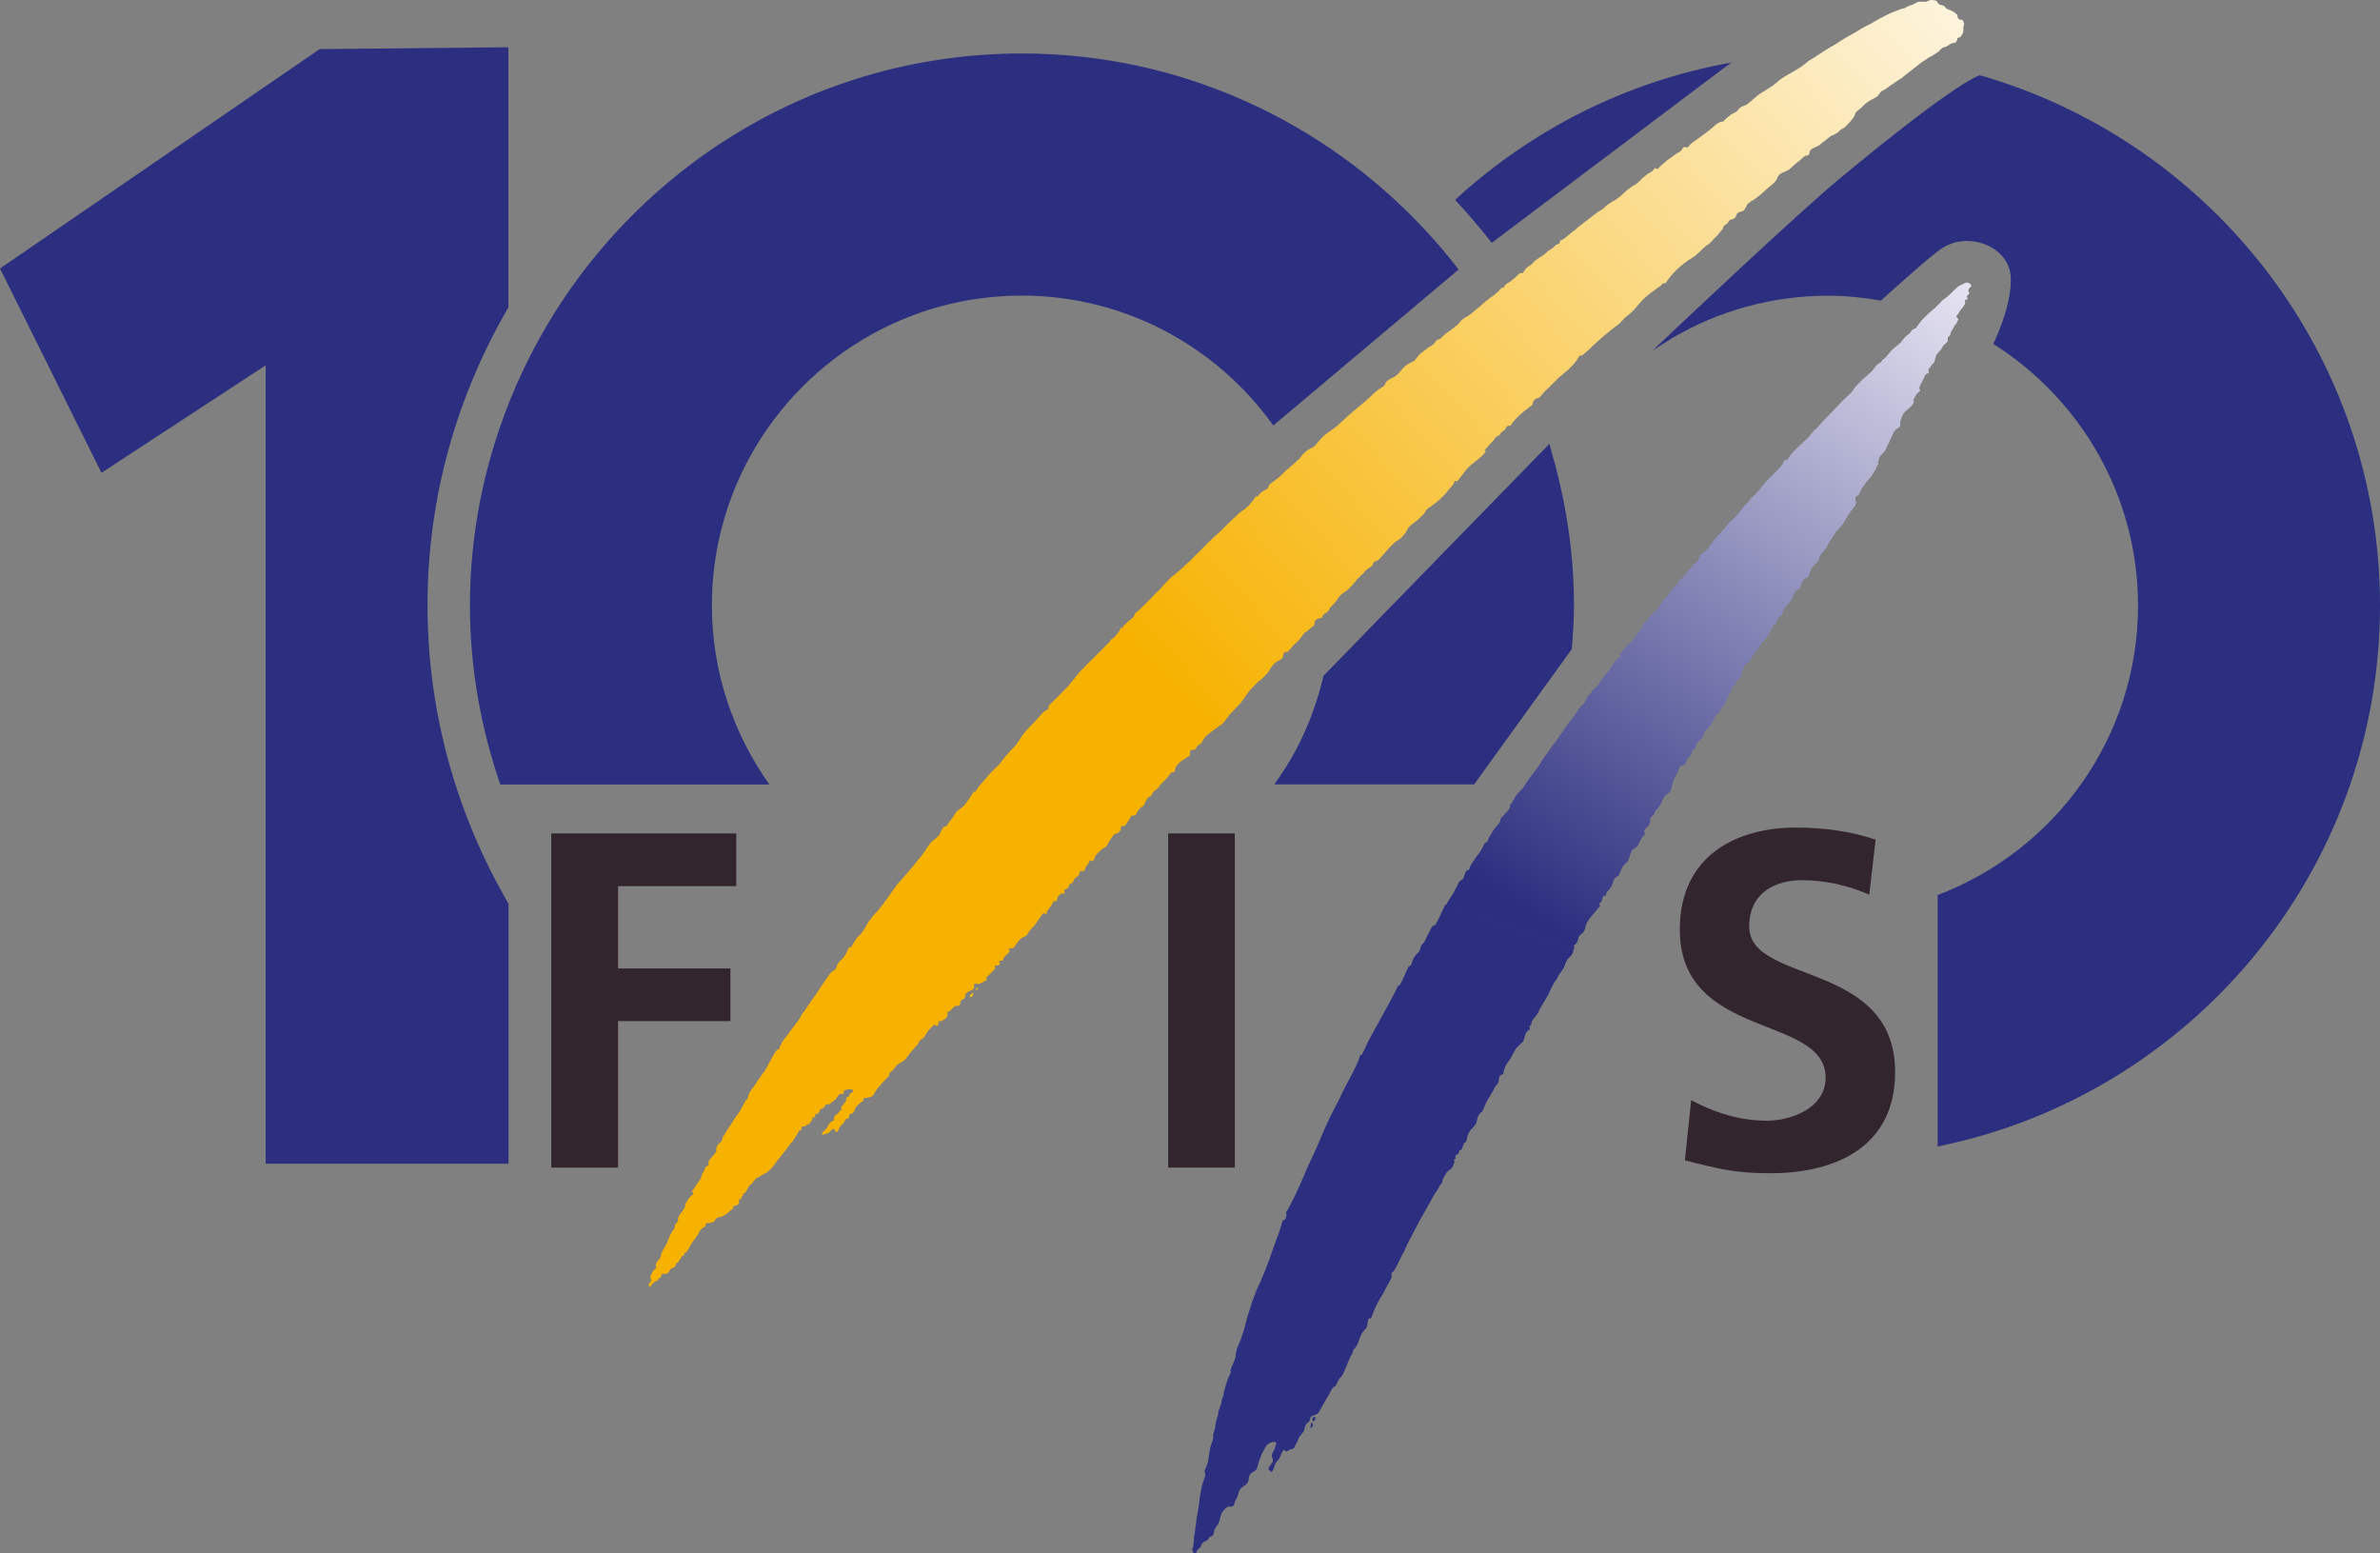
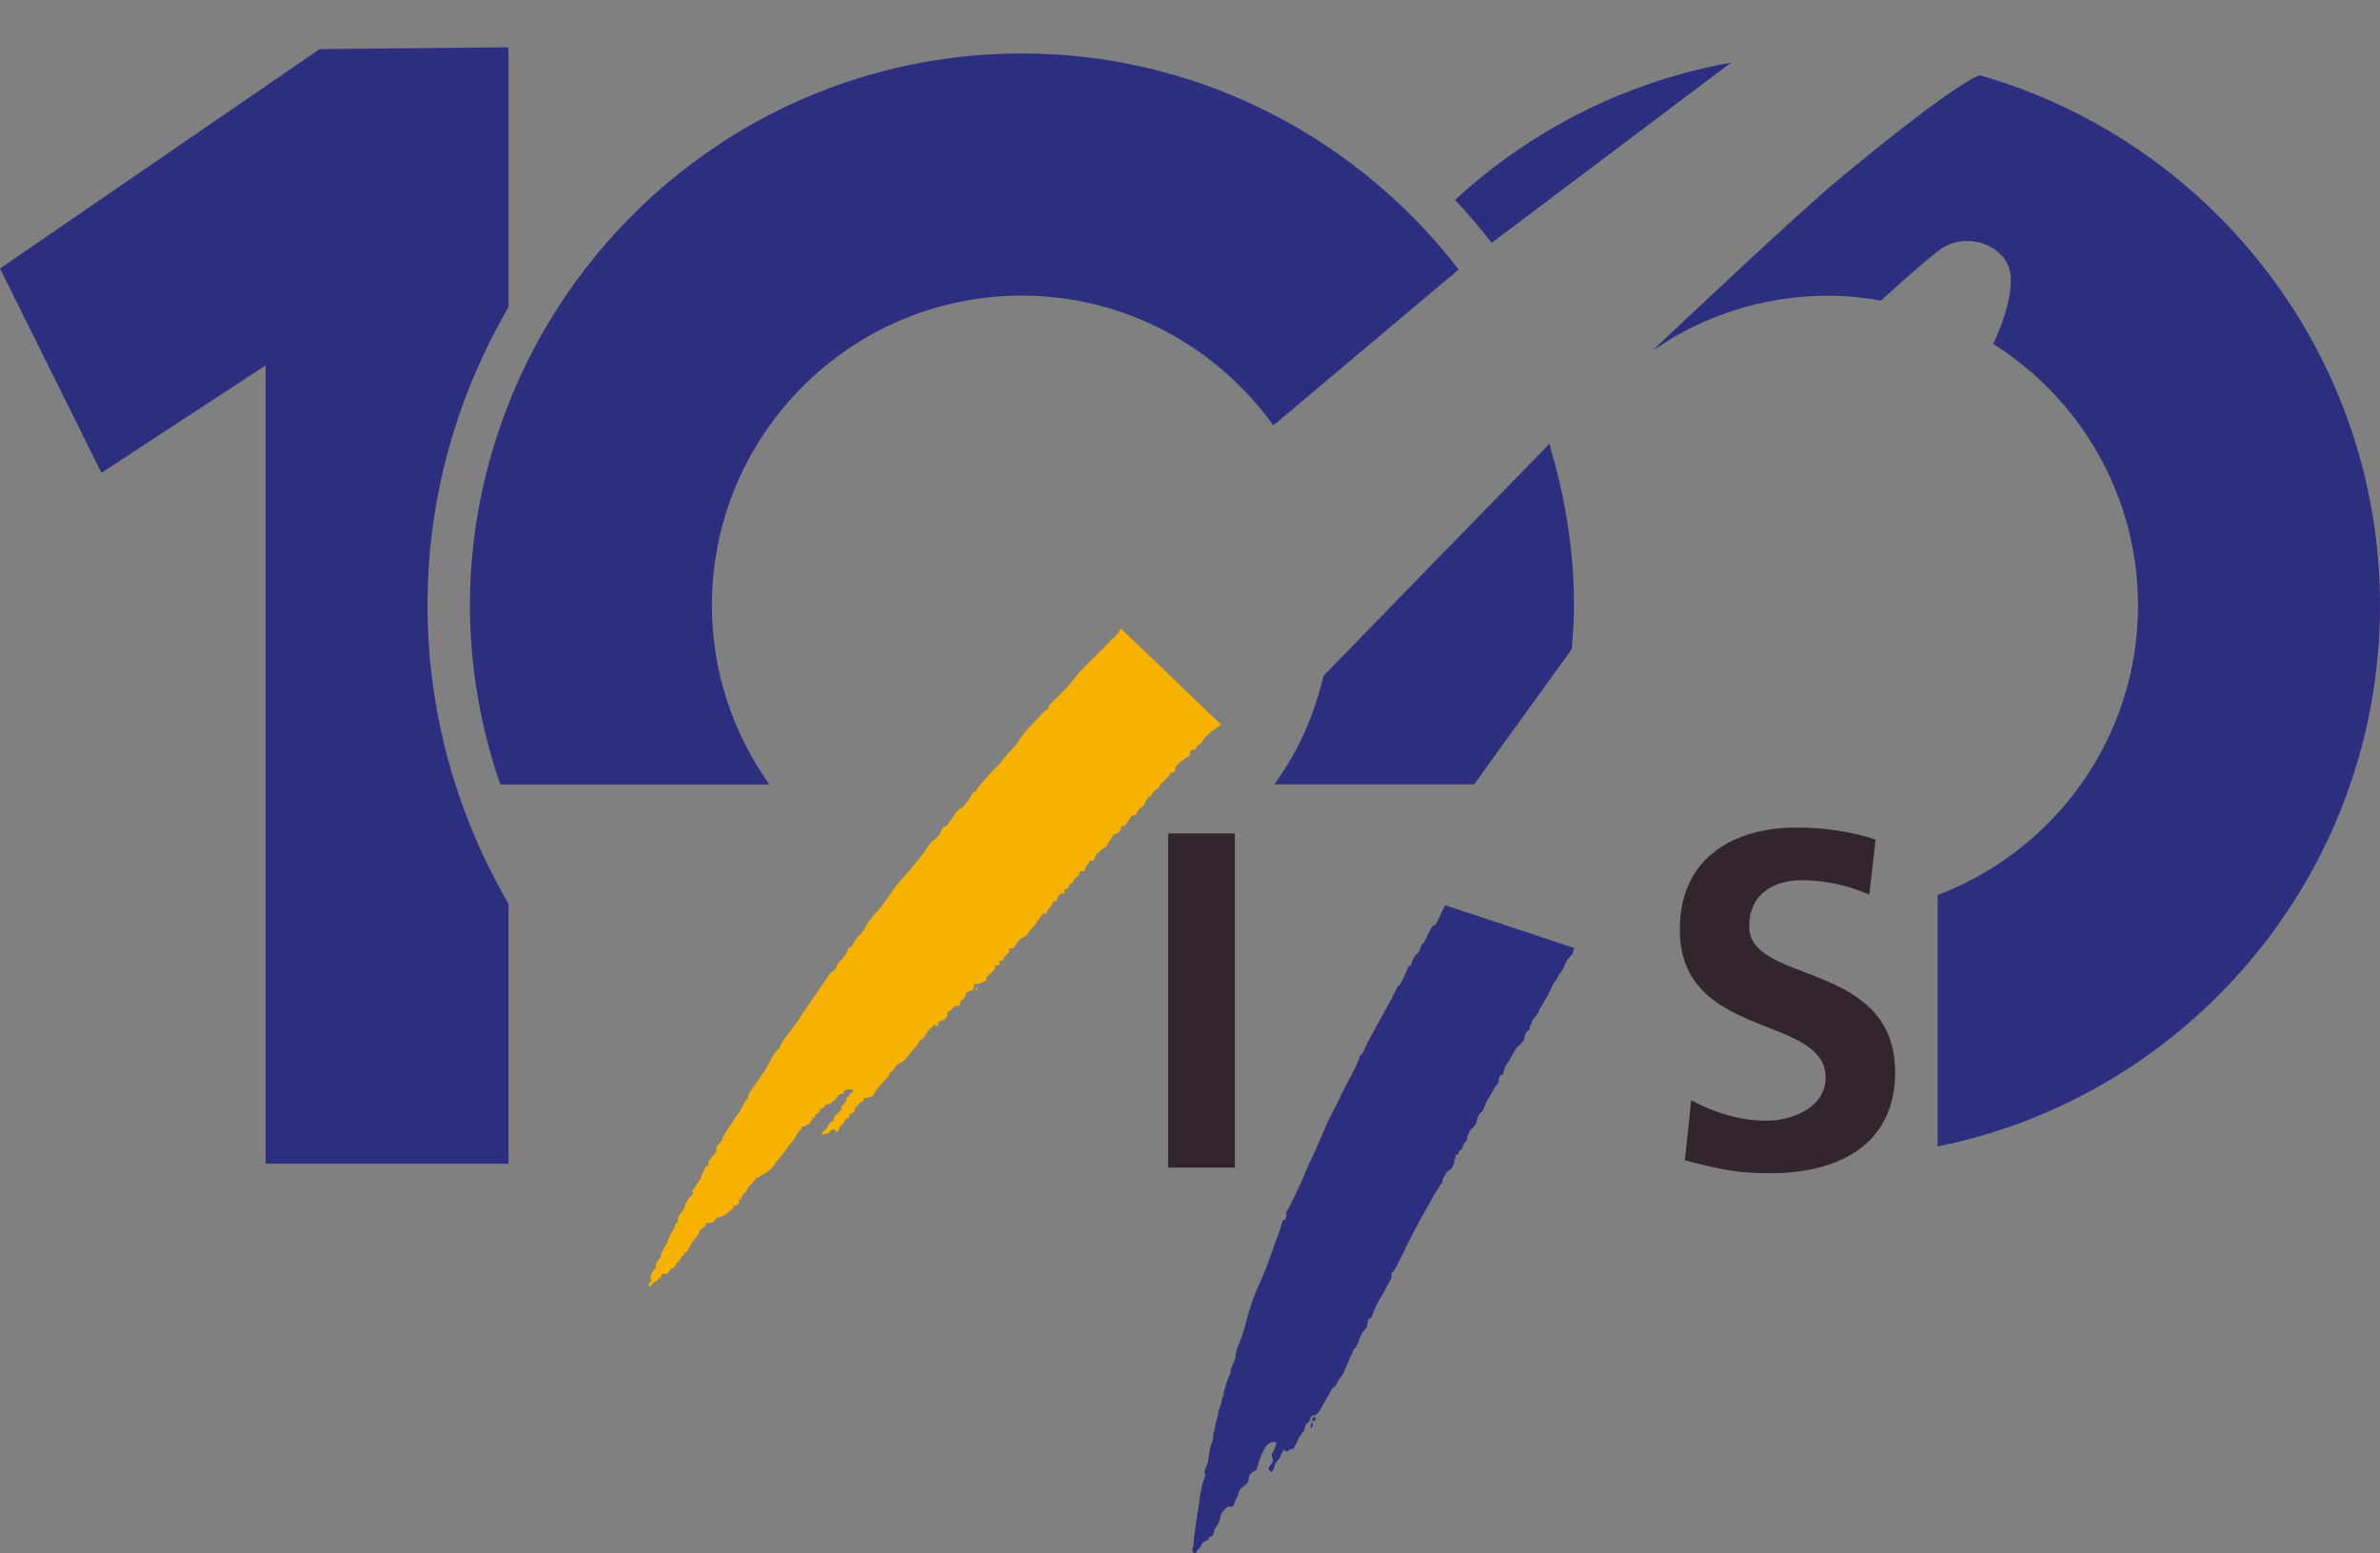
<svg xmlns="http://www.w3.org/2000/svg" version="1.1" id="Layer_1" x="0px" y="0px" style="enable-background:new 0 0 3000 2000;" xml:space="preserve" viewBox="464.3 324.27 2071.4 1351.78">
  <rect x="464.3" y="324.27" width="2071.4" height="1351.78" fill="#808080" stroke="none" />
  <style type="text/css">
        .st0 {
            fill: #32252D;
        }

        .st1 {
            fill: url(#SVGID_1_);
        }

        .st2 {
            fill: #FAC700;
        }

        .st3 {
            fill-rule: evenodd;
            clip-rule: evenodd;
            fill: #F7B200;
        }

        .st4 {
            fill-rule: evenodd;
            clip-rule: evenodd;
            fill: url(#SVGID_00000078748623494464388510000015252574146706687138_);
        }

        .st5 {
            fill: #2C2F7F;
        }

        .st6 {
            fill-rule: evenodd;
            clip-rule: evenodd;
            fill: #2C2F7F;
        }
    </style>
  <g>
    <g>
-       <path class="st0" d="M944.2,1049.5h160.9v45.9h-102.9v71.6h97.8v45.8h-97.8v127.5h-58.1V1049.5z" />
      <path class="st0" d="M1481,1049.5h58v290.8h-58V1049.5z" />
      <path class="st0" d="M2091.2,1102.8c-18.2-8.1-38.5-12.6-58.9-12.6c-19.9,0-45.6,8.8-45.6,40.4c0,50.5,127,29.1,127,126.7    c0,63.8-50.2,87.9-108.7,87.9c-31.6,0-45.7-4.1-74.3-11.2l5.5-52.4c19.8,10.8,42.7,17.9,65.5,17.9c22,0,51.5-11.2,51.5-37.5    c0-55.4-126.9-32.4-126.9-128.8c0-65,50.1-88.8,101.1-88.8c25,0,48.3,3.4,69.3,10.5L2091.2,1102.8z">
            </path>
      <linearGradient id="SVGID_1_" gradientUnits="userSpaceOnUse" x1="1475.217" y1="914.865" x2="2153.593" y2="316.12">
        <stop offset="0" style="stop-color:#F7B200" />
        <stop offset="1" style="stop-color:#FDF4DD" />
      </linearGradient>
-       <path class="st1" d="M1526.8,955.4c4-3.6,5.1-6.2,8.2-9.9c3.6-3.9,5.9-5.9,9.2-9.8c3.8-4.4,5-7.5,9-12.1c2.2-2.2,3.8-3.4,6-6.1    c2.9-2.1,4.6-3.4,6.8-6.1c3.6-3.4,4.1-6.8,7.5-9.8c2.4-2.4,4.6-2.4,6.8-4.6c1.2-1.9,0.4-4.2,2.3-5.3c0.9-0.4,2.2,0.4,3-0.8    c0.6-0.6,2.9-3.4,4.6-5.3c2.5-2.6,4.1-3.4,6-6.1c1.9-1.9,2.1-4,4.6-5.3c0.8-0.8,2-0.8,2.2-1.5c1.5-1.9,2.2-1.7,4.5-3.9    c1.4-1.2,0.5-3.1,1.5-4.6c1.6-1.6,2.9-1.7,5.4-2.3c1-0.3,0.7-2.3,2.2-3c0.6-1,1.4-1,2.2-1.5c2.3-1.5,2.2-3.4,3.9-5.3    c1.3-1.5,2.6-1.9,3.7-3.8c1.1-0.9,1.2-2,2.3-3.1c2.6-4.6,6.3-5.1,9.8-9c3-2.8,4.4-4.6,6.8-7.7c1.2-0.9,1.6-1.8,3-3    c1.2-1.4,2.8-2.1,3.7-3.8c1.7-1.6,2-2.1,6.8-5.3c0.5-0.6,0.2-1.5,0.7-2.2c0.7-1.7,2.6-1.1,3.7-2.3c2.8-1.6,3.3-3.4,5.3-5.3    c3.4-4.1,5.4-6.3,9-9.8c3.2-2.7,5.1-2.6,8.3-6.8c2.3-2.2,2.8-4.1,4.4-6.8c3-3,5.2-4.1,8.3-6.8c2.7-3,4.5-3.6,6.8-7.6    c1.3-2.5,3.4-2.7,5.3-4.6c3.2-2.2,4.8-3.6,7.5-6c3-2.9,4.6-4.4,6.8-7.6c2.4-2.8,4.3-4,5.4-7.5c0-1.2,1.7,0.4,2.2,0    c2.5-2.8,5.8-7.7,9.8-12.2c3.3-3.2,5.6-4.4,9-7.5c2.6-2.4,3.8-2.9,6-6.1c0.6-0.7-1.6-1.2-0.7-1.5c2.9-3.3,4.3-5.1,7.6-8.3    c0.8-1.1,1.3-1.9,2.2-3.1c1.2-0.5,1.8-0.8,3-1.6c0.7-0.9,1.1-1.8,2.3-2.9c0.7-0.7,1.4-0.9,2.3-1.6c1-1.1,0.6-2.4,2.2-3.1    c0.8-0.9,2.1,0.1,3-0.8c0.6-1.4,2.5-3.7,4.7-6c2.4-2.8,4.5-4.1,7.5-6.8c2.1-1.6,3.7-2.6,6-4.6c1.4-1,0.5-3.2,2.3-4.5    c1.1-1.8,2.7-1.5,4.4-2.3c1.6-1.5,4.5-5.6,7.7-8.2c2.1-2.3,3.3-3.2,5.3-5.3c1.3-0.9,1.8-1.7,3-3.1c1.3-1,2-1.8,3.7-3    c2.4-2.6,4.5-3.4,6.7-6c3.8-3.6,5.6-5.8,8.4-10.6c0.3-0.9,1.8,0.3,2.9-0.8c2.7-2.3,5.6-4.7,9-8.3c3.3-2.7,4.9-4.6,8.4-7.5    c2.8-2.4,4.5-3.7,7.5-6.2c3.8-3.3,5.3-3.2,9.8-8.2c2.4-3.2,4.6-4,7.5-6.8c5-4.5,6.7-8.1,12-12.9c4.7-4.1,7.8-6.1,12.8-9.8    c1.3-0.6,1.9-1.9,2.3-2.3c1.1-0.6,1.9-0.3,3-0.7c1.5-2.1,2.1-3.3,3.7-5.3c4.5-5.1,7.3-7.9,12.8-12.2c4.1-3.4,7.4-4.3,11.4-8.3    c2.6-1.8,3.4-3.6,6-5.3c1-1.3,1.7-1.8,3-2.3c2.1-1.9,3.4-3,5.2-5.3c1.7-1.3,2.4-2.4,3.7-3.7c1.4-2.1,2.4-2.8,3.8-4.6    c0.3-1.2,0.3-2.1,1.5-3c0.4-0.9,1.4-0.8,2.2-1.6c1.2-0.9,1.2-2.4,2.3-3c1.5-1,2.8-0.6,3.7-1.4c2.1-1.2,1.7-3.1,3-4.6    c1.7-1.4,3.4-1.3,5.3-2.2c1.9-2.1,2.2-4.1,3.8-6.1c2.4-2.2,4.4-2.8,6.7-4.6c4.3-3.1,6.4-5.1,9.8-8.3c3.3-3,5.6-4,8.2-7.6    c0.9-1.4,1-2.7,2.4-4.5c2.5-2.6,5.2-2.6,8.3-4.5c3.6-2.7,4.5-4.3,9-7.6c2.1-1.2,2.8-3.1,5.4-4.5c1-0.5,2-0.1,3-0.8    c1-1.1,0.7-2.4,1.3-3.8c2.2-2.6,4.6-2.7,7.7-4.5c1.4-1.1,2.2-1.8,3.8-3.1c2.7-1.8,4.1-3.3,6.8-5.3c2-0.6,3.2-1.3,4.5-2.2    c0.9-0.1,2.2-1.6,3.7-3c0.9-0.9,2.6-1.3,3.8-2.3c3.6-3.6,4.5-4.3,7.5-8.4c1-0.9,1.4-3.7,2.2-4.6c0.8-1.1,5.1-4,6-5.3    c5.2-5.8,11.9-6.9,13.6-9.8c1.5-1.5,1.6-3,3.8-3.8c3.5-1.6,5.4-4,9-6c2.6-1.9,4.1-2.8,6.8-4.5c2.7-2.1,4.3-3.4,6.7-5.3    c4.3-3.3,6.6-5.1,10.6-8.3c2.6-1.6,4-2.6,6.8-4.6c2.8-1.6,4.7-2.4,7.5-4.5c2.5-1.5,2.9-3.6,6-4.6c3.8-0.4,3.6-3.2,9.2-3.8    c0.7,0.1,1.9-1.3,2.2-3c-0.4-1.8,1.7-1.1,3-2.3c0.6-0.8,0.8-1.5,1.5-2.4c0.4-1.1,0.8-1.5,0.6-2.2c0.6-1.3,0.2-1.9,0-3.1    c0.2-1.2,0.8-2.1,0.8-3.8c-0.4-1-0.7-2-1.5-3c-1.2-0.6-2.3,0-3-0.8c-1.5-1.1-0.9-2.6-1.5-3.7c-1.4-1.5-2.2-2.1-3.9-3    c-1.7-1.2-3.1-1.2-5.2-2.3c-0.9-0.8-1.4-1.4-2.3-2.4c-1.8-0.8-2.8-0.8-4.5-1.5c-0.9-1.1-1.3-1.9-2.2-3c-1.8-0.5-2.6-0.7-3.8-0.7    c-2.7-0.3-3.8,1.7-6.1,1.5c-1.3,0.2-2.1-0.2-2.9,0c-2.2-0.2-3.3,0-4.5,0.8c-1.4,0.4-1.7,1.2-3,1.5c-1.3,0.9-2.5,0.6-3.9,1.5    c-1.4,0.2-1.9,1-2.9,1.6c-1.2,0.3-1.9,0.5-3.2,0.8c-3.8,1.4-6,2.2-9.6,3.7c-4,1.7-5.8,3.1-9.1,4.5c-1.7,1.1-2.5,1.6-3.9,2.3    c-1.7,0.9-2.5,1.4-3.7,2.2c-6.3,3-9.5,4.9-15,8.3c-6.2,3.5-9.6,5.3-15.2,9.2c-7.9,4.4-12.1,7.3-19.5,12.1    c-2.8,1.9-4.6,2.4-6.8,4.6c-9.4,7.5-13.9,8.5-22.6,14.4c-4.1,3.5-6.5,5.7-11.4,8.5c-2.2,1.7-3.8,2.3-5.9,3.7    c-3.7,2.5-5.3,4.3-8.3,6.8c-2.2,1.5-3,2.9-5.4,3.8c-1.4,0.7-2.5,0.5-3.6,1.6c-1.8,0.8-2,2.1-3,3.1c-2,1.7-3.4,1.9-5.3,3    c-2.4,2.1-5.2,4.1-6,5.3c-0.9,1.5-2.3,0.8-3.7,1.5c-4.2,1.7-5.6,4.4-9.1,6.8c-3.6,2.8-5.6,4.3-9.1,6.8c-3.6,3-7.4,4.5-9.1,7.6    c-1.2,1.5-3.1,0.1-4.5,0.6c-1.1,1.1-1.1,2.2-2.2,3c-1.2,1.4-2.4,1.6-3.8,2.4c-3.5,2.4-5.1,4-8.3,6c-3.1,3-4.9,3.9-8.3,7.6    c-0.5,0.4-1.8-1.2-2.4-0.8c-2.4,3.6-3.9,3.6-6.7,5.3c-1.7,1.8-2.9,2.5-4.5,3.8c-1.3,1.3-1.7,1.9-3,3.1c-2.6,2.4-4.9,2.9-7.6,5.2    c-4.4,3-6,5.7-9.9,8.4c-3.2,2.6-5.5,3.1-8.3,5.3c-2.4,1.6-3.4,2.8-5.2,4.5c-2.4,1.5-3.8,2.1-6,3.8c-5.1,3.8-7.9,6.2-12.8,9.9    c-1.9,1.5-3.1,2.1-4.5,3.8c-5.6,3.6-9.1,8.3-13.6,9.9c-0.7,0.5-0.3,1.6-0.7,2.2c-1.1,1.5-3,0.8-3.9,2.2c-1.2,1.8-3.5,3-6,4.6    c-2.4,2.2-3.7,3.6-6.8,5.3c-0.8,0.4-1.4,0.7-2.2,1.5c-2.8,1.4-3.6,3.2-6.1,5.3c-1.9,1.8-4,1.9-5.3,4.6c-0.6,0.7-0.6,1.2-1.5,2.2    c-1,1.1-3-0.2-3.9,1.4c-3.4,3.5-7.1,6.6-10.6,8.4c-1.3,0.9-1.5,1.9-2.2,3c-1.2,0.5-2.3,0.2-3,1.5c-4.6,5.4-7.9,6.4-12.8,10.6    c-3.7,3.3-5.8,5.3-9.8,8.3c-3,2.7-4.6,4.1-8.3,6c-1.3,1.3-3.2,1.8-3.8,3.2c-2.1,2.8-2.6,2.7-4.5,4.4c-3.8,3.7-7.1,4.6-10.6,8.3    c-1.1,0.8-1.4,1.4-2.3,2.4c-1.2,0.6-2.2,0.6-3.7,1.5c-1,1.1-1.1,2.1-2.3,3c-1.4,1.5-2.5,2.1-4.5,3c-3.6,3.2-6.4,4.3-9.1,7.6    c-1.2,1.4-1.5,2.1-2.3,3c-2.4,2.6-4.7,2.6-7.5,4.6c-4.4,3.2-5.6,6.7-9.8,9.8c-3.2,2.3-5.8,2.2-8.3,5.4c-0.9,1-0.6,2.5-2.3,3.7    c-6.5,3.4-10,8.1-16.6,13.6c-5.2,4.5-8.5,6.9-13.5,11.4c-4.1,3.5-6,5.7-9.8,9c-4.5,3.9-7.8,5.3-12.1,9.1c-3.7,3.3-4.9,5.8-8.3,9.2    c-2.8,1.6-4.7,2.1-7.5,4.5c-2.3,1.9-3.2,3.5-5.3,6.1c-4.4,4.1-7.2,6.4-12.1,10.6c-3.8,3.7-5.9,6.2-10.5,9.1    c-1.3,1.2-2.1,1.4-3,2.2c-1.8,1.8-0.9,3.7-3,4.6c-5.8,3.1-5.1,3.3-7.5,6c-0.4,0.5-1.6-0.2-2.2,0.8c-1.9,3.1-2.5,3.7-4.6,6    c-3.1,3.9-5.9,5.1-9.8,8.3c-6.4,5.9-9.9,9.2-15.8,15.3c-4.5,4-6.9,6.2-11.4,10.6c-2.1,2.3-3.5,3.6-6,6.1c-3.8,3.7-6.1,5.9-9.8,9.8    c-3.3,2.5-4.8,4.3-7.5,6.8c-3.6,3.2-5.6,4.5-9.1,7.6c-3.6,3.5-5.6,5.8-9.1,9.8c-3.2,2.8-4.8,4.5-7.5,7.6c-2.5,2.3-3.7,3.6-6.1,6    c-2.8,2.9-4.7,4.9-7.6,6.9c-1.2,1.1-0.6,2.4-1.5,3c-0.9,1.7-2,1.8-3,3c-2.5,1.3-2.4,2.4-5.2,4.6c-1.2,0.3-0.4,1.6-1.6,2.2    c-0.4,0.6-0.9,0.4-1.5,0l-0.7,0.8L1526.8,955.4L1526.8,955.4z">
-             </path>
-       <path class="st2" d="M1308.8,1191.7c-0.7-0.2-0.7-0.9,0-1.5c0.6-0.4,1.2-1.2,2.3-2.2c0.5-0.4,0.3,2.6-0.8,3    C1309.8,1191.6,1309.2,1192.5,1308.8,1191.7L1308.8,1191.7z">
-             </path>
      <path class="st2" d="M1313.4,1185.7c-0.2,0.5,1,0.1,1.4-0.7c0.4-0.2,0.5-1.5,0-1.5c-0.8,0-0.4,0.8-0.7,1.5    C1313.7,1185,1313.2,1185,1313.4,1185.7L1313.4,1185.7z">
            </path>
      <path class="st3" d="M1440,871.3L1440,871.3c-1.1,0.4-1.1,1.8-2.2,3c-2.1,2.6-3.7,5.3-6,6.1c-1.1,0.4-1.2,2.1-2.3,3    c-3.3,3-6.1,6.3-10.6,10.5c-5.3,5.4-8.6,8.5-14.3,14.4c-4.1,4.7-6.1,7.7-10.5,12.9c-6.2,6.4-12.3,12.6-16.6,16.6    c-0.9,1.1-0.1,2.8-1.5,3.9c-4.2,1.8-6.2,5.4-9.8,9.1c-4.2,4.5-6.7,6.8-10.5,11.3c-3,3.9-4.3,6.3-6.8,9.9    c-4.6,5.4-7.7,7.9-12.1,13.7c-0.9,1-1.2,2-2.2,3c-1.8,2.2-3,2.9-4.6,4.5c-3.5,3.3-5.1,5.6-8.3,9.1c-3.4,4.1-6.6,7.1-8.2,10.7    c-0.7,0.6-1.8-0.2-2.2,0.7c-2.4,4.2-4.7,7.6-8.3,12c-2.3,1.9-3.8,2.7-6.1,4.7c-1.9,2.7-2.7,4.3-4.5,6.8c-2.1,2.2-2.7,4-4.5,6    c-0.9,0.2-1.4,0.3-2.3,0.7c-2.4,2.7-2.3,5.1-4.5,7.6c-2.4,2.9-4.4,3.5-6.8,6.1c-2.4,2.7-3.3,4.9-5.2,7.6c-4.7,6.3-7.6,9.5-12,15.1    c-4.4,5.2-6.9,7.9-11.4,12.9c-7.3,9.6-11.5,17.2-18.8,25c-2.9,2.8-4,5-6.8,8.3c-2.6,4.4-3.7,7.2-6.8,10.6c-1.4,1.5-2.1,2.1-3,3    c-2.5,3-4.1,7.1-5.3,8.4c-0.5,0.4-1.9-0.5-2.2,0.7c-1.2,3.3-1.7,3.7-2.9,6.1c-2.4,4.3-6.6,5.7-7.6,10.5c-0.6,2.7-3.3,3.2-5.4,5.3    c-3.1,4.3-4.4,6.8-7.4,10.7c-3.1,4.8-4.8,7.7-8.3,12.1c-2.2,3.7-4.9,6.8-6,9.2c-0.3,0.5-2.8,3.2-3.1,3.8c-1.7,4.1-3.6,6.2-5.2,8.3    c-2.7,3.3-7.7,10.6-9.8,12.9c-1.4,1.5-3.8,6-4.5,8.2c0.2,1-1.1,1-2.2,1.7c-4.4,5.5-9.5,17.7-12.1,20.3c-0.6,0.2-0.8,0.2-0.7,0.8    c-2.4,4.1-4.1,5.3-6,9c-2.8,3.9-4.9,5.8-6.1,9.9c-0.4,1.2-0.2,2.1-0.7,3c-0.6,0.4-1.5-0.1-1.5,0.9c-2.1,4.1-3.4,5.8-5.3,9.8    c-2.7,3.6-4.5,5.8-6.7,9.8c-2.8,4-5.8,8.6-6.8,10.6c0.2,0.7-0.7,0.4-0.7,0.7c-0.8,0.9-0.4,1.6-0.8,2.3c-0.5,3.8-4.5,4.3-5.3,8.3    c0,1,0.2,1.6,0,3.1c-2.4,3.2-6,7.1-6.7,8.3c-0.4,1.6,0.8,3.2-0.8,3.8c-0.2,0.7-0.9,0.7-1.5,0.7c-1,1.2-0.6,2.2-1.4,3    c-0.6,2-1.6,2.7-2.3,4.6c-0.5,1-0.4,1.7-0.7,3c-0.9,1.2-1.7,1.8-2.3,3c-2.4,2.9-3,5.7-5.3,7.5c-0.4,0.9,1.4,2.2,0.8,3.2    c-2.2,1.3-3.6,3.2-5.3,6c-0.4,0.9-0.7,1.5-1.5,2.2c-0.2,1.6,0.2,2.4-0.8,3.8c-0.3,0.9-0.9,1.3-1.5,2.3c-1.7,2.2-3,3.6-3.9,6.1    c-0.3,1.7,0.3,2.8-0.7,3.8c-0.5,0.8-1.3,0.9-1.5,1.5c-1.3,1.5-0.2,2.8-1.4,4.5c-4.2,5.1-5.6,11.6-6.1,12.2c-2.2,3.7-4,6.7-4.5,8.3    c-1,0.8-0.5,1.8-0.8,3c-1,3.4-4.4,4.5-4.5,8.3c-0.1,0.8,1,1.8,0,2.3c-2.9,2.4-2.9,4-4.6,6.8c-0.2,1.5,0.7,2.5,0.8,3.7    c-0.6,2.1-3.2,3.2-2.2,4.7c0.5,0.5,1.2,1.4,1.4,0.8c1.1-2.2,1.1-2.1,2.4-3.1c0.6-1,1.5-1.1,2.2-1.5c1-1.1,1.8,0,2.3-2.3    c-0.1-0.6,1.6-0.5,2.1-1.5c0.6-0.6,0.4-1.3,0.8-2.4c1-1.2,3.1,0.3,4.5-0.6c2.2-1,2.2-3.1,3.8-4.5c1.1-0.3,1.6-0.4,2.3-0.7    c1.3-1.4,1.4-1.1,2.2-3.9c0.3-0.6,1.5,0.2,1.5-0.8c0.4-1.7,2.6-2.6,3.1-5.3c0.2-0.4,0.9,0.1,1.5,0c0.4-0.4,1-2.2,0.8-1.5    c0.2,0.4-0.2-0.8,0-0.8c0.2-0.9,0.9-0.7,1.4-0.8c2.9-2.8,3.8-7.1,6.8-10.7c1-1.1,1.6-1.6,2.3-3c2.1-2.1,1.8-4.6,4.5-6.8    c0.6-0.8,1.1-1.4,2.3-1.5c0.2-0.4,0.5-0.3,0.6-0.8c1.2-0.2,0.3-1.3,0.8-2.2c1-1.2,2.4-0.4,3.8-0.8c1.1-0.4,1.8-0.6,3-0.8    c1.2-1.1,1.2-2.2,2.2-3c2.2-1.8,4.1-1.1,6.1-2.3c1.4-0.7,1.9-1,3-1.7c0.8-0.8,1.2-1.2,2.3-2.1c0.5-0.3,0.9-0.6,1.5-1.5    c0.8-0.3,1.4-0.3,1.5-0.9c0.8-0.8,0.3-1.7,0.7-2.2c1-0.4,1.6-0.1,2.4-0.7c1-0.2,1.4-0.8,2.2-1.6c0.6-1.5-0.4-3.5,0.7-3.8    c0.7-0.3,1.7,0.3,1.5,0c-0.8-1.4,2-4.8,2.3-3c-0.4,0.4-1.1-1.6-0.8-2.2c0.7,0,1.3,0.6,1.5,0c1.5-2,2.4-3.9,3.7-6.1    c1.3-1.3,1.8-1.9,3-3c1.1-1.5,2-2.3,3-3.8c2-1.1,3.2-1.5,5.3-3c2.3-1.3,4.1-1.6,6-3.8c2.2-1.5,2.7-3,4.5-4.6    c1.4-2.5,2.5-3.5,3.8-5.3c4.4-5.4,6.2-7.6,10.6-13.6c0.1-0.9,0.9-0.8,1.5-1.5c0.9-2.1,4.6-6.5,6-9.9c-0.1-0.5,0.7,0,1.6,0    c0.6-0.8,0-2.1,0.7-3c1.1-1.1,3.1,0.2,3.8-1.5c0.5-0.1,0.3-0.7,0.8-0.8c0.6-0.6,1.6,0.5,1.6,0c1.6-3.2,3.2-3.2,3-6    c0.4-0.6,1.7,0.1,2.2,0c0.4-0.7,0.2-1.4,0-2.3c0.9-0.9,2.3-0.7,3-1.5c1-0.9,0.9-1.8,1.5-3.2c1.5-0.8,2.6-0.8,3.7-2.2    c0.7-0.4,0.5-1.4,1.5-2.2c0.7-0.3,1.5,0.1,2.3,0c2.5-1.3,3.3-2.6,5.3-3.8c2.3-2.3,2.7-5.4,6-5.3c0.3-0.4,0.8,0,1.5,0    c0.7-0.7-0.2-2,0.8-3c0.5-0.6,1.4-0.6,2.2-0.8c1.7-0.2,2.5-0.8,3.8,0c0.7-0.1,1.6,0,1.5,0.8c0.5,1.1-0.6,1.4-1.5,2.2    c-0.2,0.2-0.4,0.1-0.7,0c-1.1,0.7-0.6,2.1-1.5,3c-0.7,0.6-1.8,0.4-2.2,1.5c-0.6,0.6,0.5,1.3,0,2.2c-2,3-4.3,5.1-4.6,6    c0.1,0.9,1.1,1.5,0.8,1.5c-2.7,1.6-2,2.4-3.7,3.9c-0.2,0.4-0.8,0.4-1.6,0.8c-1,1.5-2.3,3-1.5,4.6c0.2,0.4-1,0.6-1.5,0.7    c-1.1,0.9-1.7,1.5-2.3,2.2c-1.2,1.3-1.7,2.3-2.3,3.8c-0.5,1.5-4.3,3.3-4.5,5.3c0.4,1.4,2.2,0.2,3.7,0c0.8-0.3,1.6-0.5,2.3-0.9    c1.1-0.8,1.2-1.7,2.2-2.3c0.8-0.6,1.3-1.1,2.3-0.8c1.4,0.2,0.8,3,2.3,2.4c1.8-0.6,1.8-2.8,3-4.6c1.8-2.6,3-2.1,4.6-6    c0.4-1.3,2.2-0.3,2.9-1.7c0.7-0.6,0-1.6,0.8-2.9c0.6-0.9,2.2-0.5,3-1.5c1.6-1.5,1.5-3,2.3-4.7c1.6-2,2.7-2.4,4.5-4.4    c0.5-0.9,1.3-0.2,1.6-0.7c1.3-0.7,0.1-2.8,1.4-3.1c3-0.2,4.1-0.2,6.9-1.5c1.1-0.5,2.6-4.2,4.5-6.7c2-2.2,3-3.3,4.6-5.3    c2.2-2.1,2.7-3.2,5.3-5.4c0.5-0.2,0-1.3,0.6-2.2c0.4-1.6,1.8-1.7,3.1-3.1c1.7-1.8,2.1-3.6,4.5-5.3c1.2-1,2.4-1,3.8-2.2    c3.5-2.1,4.2-4.8,6.8-7.6c2.4-2.9,4.5-5.2,6-6.8c1-0.8,1.1-2.3,2.2-3.8c1.1-1.4,2.7-1.4,3.7-3c1.7-1.7,1.6-3.2,3.1-4.6    c1.4-2.9,3.4-3,5.3-6.1c0.9-0.7,2,1.1,3.1,0.9c1.4-0.6,0.4-2.8,1.4-3.9c1-0.3,1.9-0.2,3-0.7c1-0.6,1.4-1,2.2-1.4    c1.1-1.1,1.8-1.5,2.2-2.4c0.8-1.5-1-3.5,0.8-3.8c2.8-1.3,3.2-3.4,6.7-5.4c0.6-0.3,1.5,0.8,2.3,0c0.8-0.1,1-0.7,1.5-1.5    c-0.2-0.6-0.4-1,0-1.5c0-1.1,0.8-1.4,1.5-2.2c1-0.6,2.1-0.6,2.2-1.5c0.8-1.3,0.4-2,0.8-3.2c0.3-0.7,0.8-1.1,1.5-1.5    c1.6-1.9,3.7-1.3,5.3-3.1c0.3-0.4,0.5-0.7,0.7-1.5c0.5-0.8-0.6-1.5,0-2.2c0.6-1.9,2.6-0.4,4.5-0.8c2.4-0.8,3-1.9,6.1-3.1    c1-0.3-0.3-1.4,0-2.2c0.6-1.1,1.5-1.4,2.2-2.4c2.1-2,3.6-3.3,5.2-5.2c1.1-0.9-0.7-2,0-3c0.6-0.4,1.5,0.2,2.3,0    c0.9-0.6,1.8-0.8,2.3-1.5c-0.2-1.1-1-1.5-0.7-2.2c0.3-1.3,2.5,0.1,3-0.8c1.4-4.1,3-4.1,6-7.6c0.4-0.6-0.9-1.5-0.7-2.2    c0.8-1.6,2.8-0.2,3.8-0.8c1.5-1.4,3.8-5.8,6.7-8.4c1.9-1.5,3.6-1.5,5.3-3c0.5-0.9,0.6-1.5,1.5-2.3c0.1-0.7,0.4-1.1,0.8-1.6    c0.8-0.9,1.3-1.2,2.2-2.2c2.8-3,4-5.3,6.8-9.1c1.2-1.2,1.3-2.8,3-3.8c1.2-0.1,3.7,1.1,3,0c-1.2-2,3.4-4.3,5.3-9.8    c0.6-1.2,1.8-0.2,2.4-0.6c1.7-1.3,1.3-2.8,2.2-4.6c1-0.6,1.3-1.4,2.2-2.2c1.2-0.3,2.3,0.7,3,0c1.1-0.9-0.4-2.3,0-3.1    c0.9-0.9,1.9-0.5,3-1.5c1.5-0.8,0.5-3.3,2.2-3.7c0.7-0.6,1.1-0.5,1.6-0.9c1.5-0.6,1-2.2,2.3-3.8c0.9-1.3,2.5-1.4,3.7-3    c0.4-1.2,0.2-2.1,0.8-3c1.1-1,3,0,3.7-0.8c1-1.1,0.9-2,1.5-3.1c0.8-2.2,2.4-2,3.1-5.4c0.4-1.1,2.1,0.4,2.9,0    c1.8-1.1,1.5-2.8,2.3-4.5c2-2.4,3.5-3.6,6.1-6.1c1.6-1.2,3.6-1.2,4.5-3.8c0.9-2.2,2.8-4.6,5.3-8.3c0.4-0.8,3-1.2,4.5-2.2    c0.7-0.9,1-1.2,1.5-1.6c0.6-1.4-0.3-2.8,0.7-3.8c0.8-0.5,1.6-0.2,2.3,0c1.8-0.7,3.9-5.1,6.1-8.4c0.6-1.5,2.3-0.2,3.8-1.4    c1.4-0.7,1.2-2.3,2.2-3.7c1.6-1.8,2.6-3,4.6-4c1.9-1.3,1.8-5.5,4.5-7.5c1-1.3,2.1-0.3,3-2.4c1.9-4.6,4.7-3.7,6.7-7.5    c1-2.3,6.2-5.4,9.8-11.4c0.4-0.9,1.7-0.3,3-0.8c1.2-1.2,0.7-3,1.5-4.5c2.3-3.4,4.1-4.8,7.5-6.8c1.4-1.5,3-1.5,4.6-3    c0.6-1.7-0.3-3.3,0.7-4.6c1.3-0.7,2.4-0.2,3.8-0.7c1.4-1.2,1.2-2.9,3-3.8c0.7-0.8,1.4-0.8,2.2-1.4c1.2-1.2,1.2-2.4,2.4-3.8    c2.4-3.9,5.3-5.1,9-8.3c2.4-1.9,4.1-2.7,6-4.5L1440,871.3L1440,871.3z">
            </path>
      <linearGradient id="SVGID_00000089545450831526208200000012951629780098938519_" gradientUnits="userSpaceOnUse" x1="1788.901" y1="1113.519" x2="2160.155" y2="552.527">
        <stop offset="0" style="stop-color:#2C2F7F" />
        <stop offset="1" style="stop-color:#E8E6F3" />
      </linearGradient>
-       <path style="fill-rule:evenodd;clip-rule:evenodd;fill:url(#SVGID_00000089545450831526208200000012951629780098938519_);" d="    M1721.4,1112.2C1721.4,1112.2,1721.7,1112.3,1721.4,1112.2c0.8-0.6,1.7-0.4,2.2-1.5c1.8-4.3,5-7.4,7.5-12.9    c1.8-2.4,1.7-4.5,3.7-6.8c0.9-0.8,1.5-0.9,2.4-1.5c2.1-2.6,1.4-5.3,3.7-7.6c0.7-0.6,1.9-0.4,2.3-1.5c0.4-3.1,2.5-5.2,4.5-8.3    c1.9-3.3,3.6-4.7,5.4-7.5c1.5-2.6,2.4-4.3,3-6c0.4-1.3,1.5-1,2.2-1.6c1.5-1.4,1.1-2.9,2.3-4.6c3.3-5.1,3.4-6.5,6.8-9.8    c0.8-1.3,1.7-1.6,2.2-3c0.8-0.9,0.3-2.1,0.7-3c3.5-4.1,6.2-6,8.4-10c0.2-0.4-0.9-1.2,0-2.2c3.1-3.1,3.2-5.8,6-9    c2-2.8,4.2-3.6,6-6.9c2.4-4.1,7-10.2,12.1-16.7c2-3.2,3.3-5,5.2-8.3c4.4-5.7,6.4-9.1,10.6-14.4c3.4-5.3,5.7-7.9,9.1-13    c0.6-0.3,0.2-1.1,0.7-1.5c3.3-3.7,7.2-8.7,11.3-15.2c0.7-1.7,1.9-1.7,3.1-2.9c1-1.3,0.7-2.1,2.3-3.8c0.9-0.4-0.1-1.3,0.7-2.2    c0.2-0.8,0.9-0.8,1.5-1.5c2.3-1.9,2.3-4,4.5-5.3c0.8-1.1,1.5-1.3,2.4-2.3c1.9-1.4,2.2-3.2,3.7-5.4c2.9-4.3,5.5-6,8.4-10.5    c1-1.5,1.3-2.6,2.2-3.7c1.8-2.9,3.5-4.2,6-6.1c0.6-0.9-0.6-2.1,0-3c2.1-1.8,3.6-4.6,6-6.8c1.4-1.7,2.4-2.1,3.8-3.8    c3.3-3.2,4.5-6.3,7.5-9.8c0.2-0.9,1.1-0.4,1.5-0.7c1.1-1.1,0.4-2.3,0.8-3.9c0.8-1.4,2.1-1.8,3-3c1.9-2,2-3.8,3.7-5.3    c1.1-0.6,1.6-0.7,2.2-1.5c2.1-1,2.5-2.5,3.8-3.8c2.4-3.3,3.4-5.4,6.1-8.3c1.1-1.4,2.2-1.8,3-3.7c1.1-0.9,1.3-1.8,2.2-3.1    c2-3.3,3.7-4,6.8-7.5c0.6-0.6-0.6-1.6,0-1.6c3.6-2.4,5-4.1,7.5-7.6c0.3-0.4,0.4-1.1,0.9-1.5c0.9-0.9,1.5-0.9,2.2-1.5    c1.3-1.4,1-2.8,2.2-3.8c1-1.1,1.9-0.9,2.9-1.5c2.1-1.7,1.7-3.9,3.1-6c2-2.3,3.9-2.9,6-5.3c3.6-3.7,4.5-6.8,8.3-10.5    c1.8-2.6,3.4-3.5,5.3-6.2c2.3-1.8,2.9-3.4,4.5-5.2c2.7-3.1,4.6-4.2,6.8-6.8c4.6-4.4,5.8-8.1,10.5-12.1c1-1.4,1.1-1.8,3-3    c0.4-0.2-0.8-1.1,0-1.5c2-0.6,3.5-2.9,6-5.3c2.9-3,4.2-5.4,7.6-9.1c1.6-1.6,2.8-2.7,4.5-4.5c3.9-3.9,6.1-6.1,9.2-10    c1.2-1.6,1.1-3.1,2.1-3.7c1.1-0.4,1.4-0.1,1.5,0c2-1,1.8-2.5,3.1-3.8c1.3-2,2.4-3,3.8-4.6c2.4-2.4,4.3-3.6,6-6    c0-0.5,1.1,0.4,1.6,0c0.1-0.8-0.9-1.5,0-1.5c1.8-0.9,3.6-3.2,6-5.4c0.6-1.3,1.2-2.1,2.2-2.9c1.4-2,2.1-2.6,3.9-3.8    c3.9-4.6,6.1-7.1,10.5-11.4c7.2-7.6,13.9-14.8,18.9-19c1.3-1,1.3-2,2.3-3c2.6-4,4.9-5.6,8.3-9.2c2.9-2.6,4.9-3.8,7.6-6.8    c2.1-2.2,2.8-3.9,5.2-6c1.3-1.3,2.8-1.3,3.9-3c0.4-0.6,0.1-1.3,0.7-1.5c2.1-0.3,1.8-1.6,3-2.3c2.6-2.9,3.8-4.9,6.8-7.6    c1.6-1.1,2.5-1.7,3.8-3c3.9-2.8,3.6-5.3,9-9.1c1.4-0.6,1.5-2.2,3.1-3.7c1.3-0.8,2.8-0.7,3.7-2.3c1.7-2.5,2.7-3.6,4.5-6.1    c2.1-2.1,3.2-3,5.2-5.2c3.2-3,5.5-4.2,8.4-7.6c2.8-2.1,3.2-3.9,6.7-6.2c1-0.4,2.2-1.7,3.7-3c2.5-2.1,2.8-2.6,3.8-3.8    c3-2.6,4.4-4.2,7.6-5.3c1.8-0.9,2.6-1.8,4.5-1.5c1.4,0.3,3.2,1.3,3,3.1c0,0.8-0.7,0.9-1.5,1.5c-0.2,1.1-1.1,1.4-0.8,2.3    c-0.3,1,0.5,1.3,0.8,2.3c-0.3,1.2-1.7,1.5-2.3,3c0.2,0.6,0.9,1.2,0.8,2.2c-0.7,0.6-1.9,0-2.3,0.8c-0.2,0.6,0.4,1.1,0,1.5    c0.4,1.5-0.1,2.2-0.8,3c-0.9,1.9-1.5,2.5-2.9,3.8c-0.8,1.5-1.5,2.1-2.2,3.8c-0.7,0.6-1.5,1-1.5,2.3c0,1.1,2.2,1.7,1.5,3    c-1.3,1.3-1,1.7-1.5,3c-1,1.3-3.5,4.3-2.4,3c0.4-0.5,0.5-0.9,0.9-1.5c2.6-2.5-3.4,4.3-3.8,7.6c0.1,1.7-1.6,1.7-2.2,3.1    c-0.3,1.1-0.1,1.7,0,3c-0.8,1.7-2.3,2.1-3.7,3.7c-0.9,1.4-1.5,2.2-2.3,3.8c-1.5,1.7-2.6,2.5-3.9,4.6c-1.3,2.3-1,4.3-2.2,6.8    c-0.8,0.8-1.6,1.3-2.3,2.3c-1.9,3.9-3.1,1.4-2.2,6c-0.2,1.5-2.9,0.7-3.7,3.8c-1.5,3.5-3.9,7.2-4.6,9.8c-0.5,1.1,1.2,0.9,0.8,2.3    c-1.2,1.8-2.1,1.6-3,3c-0.7,1.1-2.1,3.7-3.1,5.3c0,1.2,1.5,0,0,3.1c-2.7,4.7-6.9,5.3-9.1,9.8c-1.1,2.3-1.4,3.7-2.2,6    c0,1.7,0.8,3.1-0.7,4.5c-1.6,1.5-2.8,1.8-4.5,3.8c-0.7,1.1-0.8,1.9-1.5,3.1c-1.3,2.6-2,4.1-3.1,6.8c-1.6,2.8-2,4.7-3.7,7.6    c-0.9,0.7-1.3,1.4-2.2,2.2c-0.4,0.7-0.9,0.9-1.6,1.6c-1.5,1.8-0.5,3-2.3,6c-0.5,0.2,1.2,0.6,0.8,1.4c-2.4,1.8-1.6,2.2-2.3,3.9    c-1.3,2.3-2.2,3.5-3.7,6.1c-2.1,2.8-4,4.2-6.1,7.5c-1.5,2-2.4,3.3-3.8,6.1c-0.8,1-0.6,2.2-1.5,3.1c-2.4,1.4-2.3,0.7-2.9,3.1    c-0.2,1.1,0.7,2,0.7,3.7c-0.3,0.7-0.5,1.2-0.7,2.3c-2.5,3.4-3.9,4.9-6.1,8.3c-1.9,2.9-2.6,4.7-4.5,7.5c-1.9,2.6-3.2,3.7-5.3,6.1    c-3,4.2-4.7,6.7-7.6,11.4c-0.7,1.6-1.4,3.7-2.4,4.5c-2.1,2.8-3.5,3.5-5.2,6.8c-0.3,1.1-0.5,2.5-0.7,3.1c-2.9,3.4-4.7,4.7-7,8.3    c-1,2-0.6,3.9-2.1,6.1c-1.4,1.2-2.9,1.2-4.5,3c-1.7,2-1.2,4.5-3.1,6.9c-1.1,1.1-2.2,1.3-3,2.2c-1.1,1.5-1.3,2.3-2.4,3.8    c-0.9,2.1-1.1,3.7-3,6c-0.2,0.6-0.7,0.8-1.5,1.4c-1.7,2.6-3.1,3.6-4.5,6.1c-0.4,1.6-0.1,2.7-0.7,3.8c-1.3,1.1-2.4,1.1-3,2.2    c-2,1.9-1.2,4.5-3.1,6.1c-1,0.6-2.3,0.2-2.2,1.5c-1.1,3.7-2.7,6.2-5.3,9.8c-1.5,2.3-3,3.2-4.5,5.3c-1.1,1.7-1.4,2.6-2.3,3.7    c-1.9,3.2-3.6,4.3-5.3,6.9c-1.5,1.9-1.6,3.4-3,5.3c-1.1,1.1-2.4,1.1-3.8,2.3c-0.7,1.5-0.4,3-1.6,4.5c-1.7,2.4-0.4,2.8-1.4,4.5    c-0.7,1.5-1.2,2.3-2.2,3.9c-0.9,0.6-1.6,1-2.4,2.2c-0.8,1.1-0.2,2.5-1.5,3.1c-0.6,0.7-1.5,0.2-1.5,0.7c-1.1,4-2.4,6.4-3.8,8.3    c0.1,0.8-0.8,0.6-0.8,1.5c-1.1,3.1-1.4,4.9-3.8,7.6c-0.4,0.4-0.7,0.6-1.5,1.5c-1.1,1.2-0.6,2.8-2.3,4.6c-0.4,0.6-1.3,0.7-2.2,1.5    c-1.2,1.7-1.1,3.1-2.3,4.5c-0.5,1.3-1.1,1.8-1.5,3c-1.3,1.5-1.9,2.5-3,3.8c-1.1,1.5-2.1,1.9-3,3.2c-1,1.5-0.7,2.9-1.5,4.4    c-1.4,2-2.7,2.8-4.5,4.5c-0.3,0.9-0.6,1.3-1.6,2.4c-0.6,1.3-0.3,3-1.4,3.7c-0.8,0.6-1.5,0.3-1.5,0.8c-1,3-1.4,4.7-3.8,6.8    c-0.2,0.3-0.8,0.3-0.7,0.7c-1.1,0.7-0.6,1.6-0.9,2.4c-0.9,1.8-1.5,3-3,3.7c-1.1,0.6-1.6,0.4-2.3,0.8c-1.4,1.2-1.1,2.8-2.3,4.5    c-1.5,4-3.9,5.9-4.6,10.5c-0.3,1-0.3,1.5-0.7,2.4c-0.2,2-0.7,2.9-1.5,4.6c-1.4,1.7-2.8,2.3-4.5,3.7c-2.8,3.8-2.8,7.2-6,10.6    c-0.6,0.8-1.2,1-1.5,1.5c-1.5,1.7-1.4,3-2.3,4.6c-1.2,1.3-2.6,1.4-3,3.1c-0.6,1.2,0.7,2.3,0,3c-1.3,1.9-0.3,2.5-1.4,3    c-0.4,1-0.8,1.2-1.6,1.5c-1.1,1.3-1.9,2.1-2.3,3.8c0.2,0.9,1.2,1.3,0.8,2.2c-2.9,3.5-3.9,4.7-5.9,9.2c-1.3,2.9-4.7,3-6.1,6.1    c-0.7,1.7-0.9,2.8-1.5,4.5c-0.3,1.3-0.5,2.1-1.4,3.7c-0.7,1.3-1.9,1.5-3.1,3.1c-2.8,2.8-3.9,7.6-4.6,9.1c-0.8,0.8-1.7,0.7-2.1,1.5    c-3.3,1.9-2.7,4.9-4.6,8.3c-1.5,3-5.3,5.3-4.5,7.7c-0.1,0.7-1.3,0.2-2.2,0.7c-1.6,1-0.7,3.2-2.4,5.3c-0.2,0.6-1.4,0.6-1.4,1.5    c-0.3,0.8,1.2,1.5,0.7,2.3c-1.6,1.1-2.3,2.2-3.7,3.9c-3,3.7-5,5.8-7.6,9.8c-1.9,3.7-1.1,7.1-4.5,9.8c-0.4,0.5-0.9,0.8-1.6,1.5    c-2.6,2.1-1,5.4-3.8,7.5c-0.4,0.8-1.4,0.6-1.4,1.5c-0.6,1,0.9,1.9,0,2.4c0.2,0.2-0.2,0.3,0,0L1721.4,1112.2L1721.4,1112.2z">
-             </path>
      <path class="st5" d="M1608.2,1557c1.1,0.8,1.1,1.5,0.9,2.2c-0.1,1.2-1.2,1.6-2.2,1.6C1605.5,1560.4,1607.4,1556.4,1608.2,1557    L1608.2,1557z">
            </path>
      <path class="st5" d="M1605.2,1564.5c0.1-1.1-0.2-2.3,0.8-2.2c0.7-0.2,0.6,1.2,0.9,2.2c-0.5,0.9-0.6,2.2-1.6,2.3    C1604.4,1566.3,1605.1,1565.1,1605.2,1564.5L1605.2,1564.5z">
            </path>
      <path class="st6" d="M1834.6,1149.3c-1.7,2-0.7,3-1.6,4.6c-1.5,2.6-3,3.3-4.5,5.3c-1.7,2.8-2.1,4.3-3,6.8    c-1.7,2.8-2.6,4.3-4.6,6.8c-0.4,1.1-0.9,1.7-1.5,3.1c-3.7,4.8-4.9,8-7.5,13.7c-3.1,5-4.4,8-7.7,12.9c-0.5,1.9-1,2.9-2.2,4.5    c-0.9,1.3-1.5,2.2-3,3.8c-0.4,0.9-1.2,1.3-1.5,2.3c-0.5,1.1,0.1,1.9-0.8,3c0,0.2-0.8,0.2-0.8,0.7c-0.9,1.3,0.3,2.2,0,3.1    c-0.9,0.8-1.4,0.9-2.2,1.5c-2.6,2.6-2,5.7-3.8,9c-2.1,2.5-3.9,3.7-6,6c-3.4,5.3-4.7,9.4-8.3,13.7c-1.8,2.8-2.8,6.8-2.9,8.3    c-0.2,1.1-1.5,0.8-2.4,1.5c-1.9,1.6-1,4-2.2,6.9c-0.9,1.3-1.7,2-3,3.8c-1,2-1.4,3.4-3,5.3c-0.5,1.4-1.1,1.9-1.5,3    c-3.2,4.2-4.5,9.4-6,12.2c-0.5,0.8-1.4,1.1-2.4,2.2c-3.2,3.6-1.5,8.1-5.2,11.3c-0.6,1-1.2,1.3-2.3,2.3c-1.5,1.9-2.1,3.1-3,5.4    c-0.9,2.1-0.4,3.8-1.5,5.3c-0.6,0.9-1.1,1-1.5,1.3c-1.3,2-1.2,3.4-2.2,5.5c-0.3,0.8-1.1,0.4-1.6,0.8c-1.1,0.7-0.6,2-1.4,3.1    c-0.9,0.9-2,0.7-2.3,1.4c-0.5,1.2-0.1,1.5,0,2.4c-0.5,1-2,1.1-1.5,2.2c-0.1,0.4,0.9,0.5,0.8,0.7c-2,3.8-1.4,4.6-3.8,6.9    c-0.6,0.2-1.3,0.5-2.3,1.5c-1.2,0.9-1.5,1.9-2.2,3c-1.2,1.9-1.8,2.8-2.3,4.5c-0.4,1.3,0.1,2.4-0.8,3.1c-0.4,0.8-1.1,0.5-1.4,1.5    c-1.9,3.8-3,5.1-5.3,8.5c-3.1,6-5.1,9-8.3,15.1c-3.5,5.8-5.4,9.2-8.3,15.2c-3.8,7-5.9,10.9-9.1,18.1c-3.7,6.7-5.6,11.8-9,17.4    c-0.5,1.1-1.5,1.1-2.3,2.3c-0.2,1.3,0.4,2.7,0,3.9c-1.8,3.8-4.7,8.5-7.5,14.3c-1.9,2.8-2.9,4.3-4.5,7.5c-2.7,5-4,9.4-5.9,13.7    c-0.3,0.3-1.3-0.1-1.6,0c-1.4,1.4-0.7,2.9-1.5,4.5c0,1.5-0.3,2.5-0.9,3.8c-0.9,1.1-1.5,1.5-2.2,2.4c-4.3,5.2-3.6,10-7.5,15    c-0.6,0.8-1.4,0.9-1.6,1.5c-0.4,1.1-0.1,1.7-0.7,2.4c-0.1,1.6-1.6,3.2-1.5,2.9c-3.6,7.7-6.8,17.7-9.1,18.9    c-2.2,2.1-3.4,6.8-4.5,7.7c-2.1,0.5-3.2,2.8-4.4,5.3c-4.3,7.1-9.4,16.7-10.6,18.2c-2.9,2.2-4,1.1-6.1,3c-1.3,1.7-0.6,4.2-3,5.3    c-1.9,1.1-2.4,3.7-3,6.7c0.3,0-2.7,3.6-4.6,6.2c-0.9,2.1-1.1,3.6-2.3,5.3c-1.2,1.8-1.5,3.9-3,4.5c-2.3,0-2.6,0.9-5.4,2.3    c-1,0.2-1.5-1.9-2.2-1.5c-3.3,3.2-2.1,5.5-5.3,9c-1.2,1.1-1.5,2-2.3,3.2c-1.2,2.7-0.8,4.7-3,6.7c-0.2,0.9-1.1,0-1.5-0.8    c-3.2-1.3,0.4-4.8,2.2-7.5c0.9-2.4-0.9-3.9-0.7-6.1c0.6-3,2.7-4.3,3-7.5c0.3-1.3,1.9-2.9,0-3.8c-1.8-0.7-4.7,0.6-6.8,2.2    c-1.6,1.6-2.1,2.7-3,4.6c-2.4,3.8-3,6.4-4.5,10.6c-1.1,2.7-1,4.5-2.2,6.7c-1.9,1.9-3.6,1.9-5.3,3.9c-1.9,2.5-0.6,5.6-3,8.3    c-1,0.9-1.8,1.5-3.1,2.4c-1.1,1-2,1.4-3,3c-1,1.3-0.8,2.5-1.6,4.6c-0.5,1.4-1,2.4-2.2,4.5c-1,2-0.6,4.7-3.1,5.3    c-1.2,0.6-2-0.2-3,0c-1.7,0.8-2.5,1.5-3.7,3c-3.9,3.5-2.8,7.7-5.2,12.2c-1.1,1.9-2,2.5-3,4.5c-0.8,1.7-0.4,3.2-1.5,5.3    c-0.9,0.8-1.7,0.9-3,1.5c-0.7,1.2-0.9,2.2-2.3,3c-1.2,1.1-2.8,0.7-3.8,2.4c-1.1,0.6-0.9,1.6-1.5,3c-0.9,1.1-1.6,1.8-2.9,2.9    c-0.8,1.2-1.1,3.4-2.3,3c-1.6-0.3-1.7-1.7-2.3-3c0.1-1.4,0.6-1.8,0.8-2.9c0.5-2.6,0.7-4.1,0.7-6.2c-0.3-2.8,0.7-3.4,0.8-6    c0.1-1.8,1.5-10.4,1.5-12.1c1.5-7.8,1.9-9.8,3-19.8c2.5-14.2,2.7-11.3,4.7-18.1c0-1.4-0.8-2.2-0.8-3.1c0.3-2.6,1.8-3.5,2.2-6    c1.2-2.4,1-4,1.5-6.8c0.7-3.4,0.7-5.6,1.6-9c0.6-2.8,1.9-4.1,2.2-6.8c0.2-1.5,0-2.4,0-3.8c0.5-1.8,1.1-2.7,1.5-4.7    c0.4-1.8,0.6-3.2,0.8-5.1c0.8-2.9,0.8-3.3,2.2-7.7c0.2-0.4-0.2-0.9,0-1.5c-0.1-1.3,1.3-4.6,1.5-2.9c-0.2,0.4-0.4-1.1,0-1.7    c-0.3-1.1,0.8-1.3,0.8-2.2c0.8-1.7,0.2-2.5,0.8-3.8c0-1.9,1.1-2.6,1.5-4.5c0.2-0.5,0.1-0.8,0-1.5c0.9-3.2,1.3-5.1,2.3-8.3    c1.3-3.7,1.5-5,3.7-9.1c0.9-1-0.1-1.5,0-2.3c0.1-1.3,0.7-1.9,0.9-3c0.2-0.2,2.8-5.9,3.8-9.9c-0.2-0.8-0.2-1.3,0-2.2    c1-6.2,3.6-9.3,5.3-15.1c2.1-6.1,3-9.6,4.5-16c2.6-7.6,3.6-12.4,6.8-20.4c1.9-5.4,3.8-8.3,6-13.7c5-11.8,7.3-18.5,11.3-30.2    c2.7-7.6,3.8-9.4,6.8-19.9c0.2-0.9,1.5-0.8,2.3-1.4c0.8-1.5,1.3-5.4,1.4-4c-0.2,0.9-1.1-1.4-0.7-2.1c2-2.9,3-5.1,4.6-8.3    c3.6-6.6,5-10.5,8.3-17.4c5-11.9,8-18.6,13.6-30.4c4.3-10.2,6.7-16,11.3-25.7c4.7-9.6,7.8-14.7,12.1-24.3    c4.7-9.2,11.3-20.6,13.6-27.4c1-1.7,0.1-1.4,0.7-2.9c-0.1-0.5,1.1,0.2,1.5-0.8c1.5-1.3,3.2-6.2,5.3-10.6c3-5.8,5-9,8.2-15.1    c7.2-13.2,13.6-24.3,18.2-34c0-0.8,1-0.2,1.5-0.8c2.5-4.1,5.1-10.3,7.6-15.9c0.2-1.2,2-0.4,2.2-1.5c0.9-2.1,1.5-5.4,3.8-8.3    c0.9-1.3,1.8-1.5,3-3.2c1.6-2,1-4.3,3.1-6.8c0.4-0.6,1.1-0.8,1.4-1.5c1.5-1.7,3.9-8.7,7.6-14.3c0.8-0.7,1.6-0.5,2.2-0.7    c3.1-5,5.6-11.6,8.3-16.7c0.3,0.1,0-0.5,0-0.8L1834.6,1149.3L1834.6,1149.3z">
            </path>
    </g>
    <g>
      <polygon class="st5" points="2055.6,444.6 2055.6,444.6 2055.6,444.6   " />
      <path class="st5" d="M2192.4,391.2L2192.4,391.2l-4.8-1.4c0,0-15.1,1.2-122.2,89.9c-37.2,30.8-145.7,133.4-160.8,147.7    c-0.1,0.1-0.2,0.2-0.3,0.3c0,0,0,0,0,0c-0.5,0.6-0.9,0.9-1.4,1.4l16.5-10.5c40-23.5,86.4-37,136-37c15.7,0,31,1.6,46,4.2    c0,0,42.1-38.4,53.2-45.6c22.9-14.8,56.9-1.7,59.5,23.2c1.5,14.8-4,33.1-8.8,45.6c-0.1,0.2-0.2,0.4-0.3,0.6c0,0.2-0.1,0.5-0.2,0.7    c-3.1,7.9-5.7,13.2-5.7,13.2c75.6,47.8,126,131.9,126,227.7c0,115.1-72.6,213.3-174.4,251.9v218.8c219.4-44.3,385-238.5,385-470.8    C2535.7,633.9,2390.6,450.3,2192.4,391.2z">
            </path>
      <polygon class="st5" points="1858.2,507.3 1858.2,507.3 1858.1,507.2   " />
      <path class="st5" d="M906.8,591.7V365.4l-164.3,1.6L464.3,557.9l88.3,177.8l142.9-93.5v694.7h211.4v-226.2    c-44.5-76.4-70.5-164.9-70.5-259.5C836.3,756.5,862.3,668.1,906.8,591.7z">
            </path>
      <path class="st5" d="M1723,568c0.5-0.4,1.2-1.1,1.9-1.7l1.5-1.3c0.1-0.1,0.2-0.1,0.3-0.2c2.1-1.5,3.3-2.7,4.9-4.2l2.2-1.8    c-9.2-12-19-23.5-29.3-34.6c-87.7-94.1-212.4-153.4-350.9-153.4c-203,0-376.6,126.8-446.8,305.2c-21.4,54.3-33.5,113.3-33.5,175.1    c0,54.6,9.6,106.9,26.4,155.8h7.1H939h151h43.9c-31.3-44.1-50-97.7-50-155.8c0-148.6,120.9-269.6,269.6-269.6    c90.2,0,170.1,44.7,219,113l150-126.2C1722.7,568.2,1722.9,568.1,1723,568z">
            </path>
      <path class="st5" d="M1813.7,713.7L1813.7,713.7l-0.1-0.5c-0.1-0.4-0.2-0.8-0.3-1.2l0,0l-0.5-1.5l-160.6,164.8c-0.1,0-0.1,0-0.1,0    c-0.1,0.1-0.2,0.2-0.2,0.4l-34,34.9c-0.1,0.1-0.3,0.2-0.4,0.3l-1.3,1.5c-5.3,22.5-13.2,43.9-23.7,63.9    c-5.7,10.8-12.1,20.7-19.1,30.5h28.5h15.6h129.8l85-117.7c1-12.6,1.9-25.2,1.9-38c0-43.4-6.3-85.2-17.1-125.2    C1815.7,721.9,1814.8,717.7,1813.7,713.7z">
            </path>
      <path class="st5" d="M1965.4,382.9l5.9-4.2c-91.9,16.3-174.6,58.8-240.6,119.5c11.2,12,21.8,24.4,31.9,37.4L1965.4,382.9z">
            </path>
    </g>
  </g>
</svg>